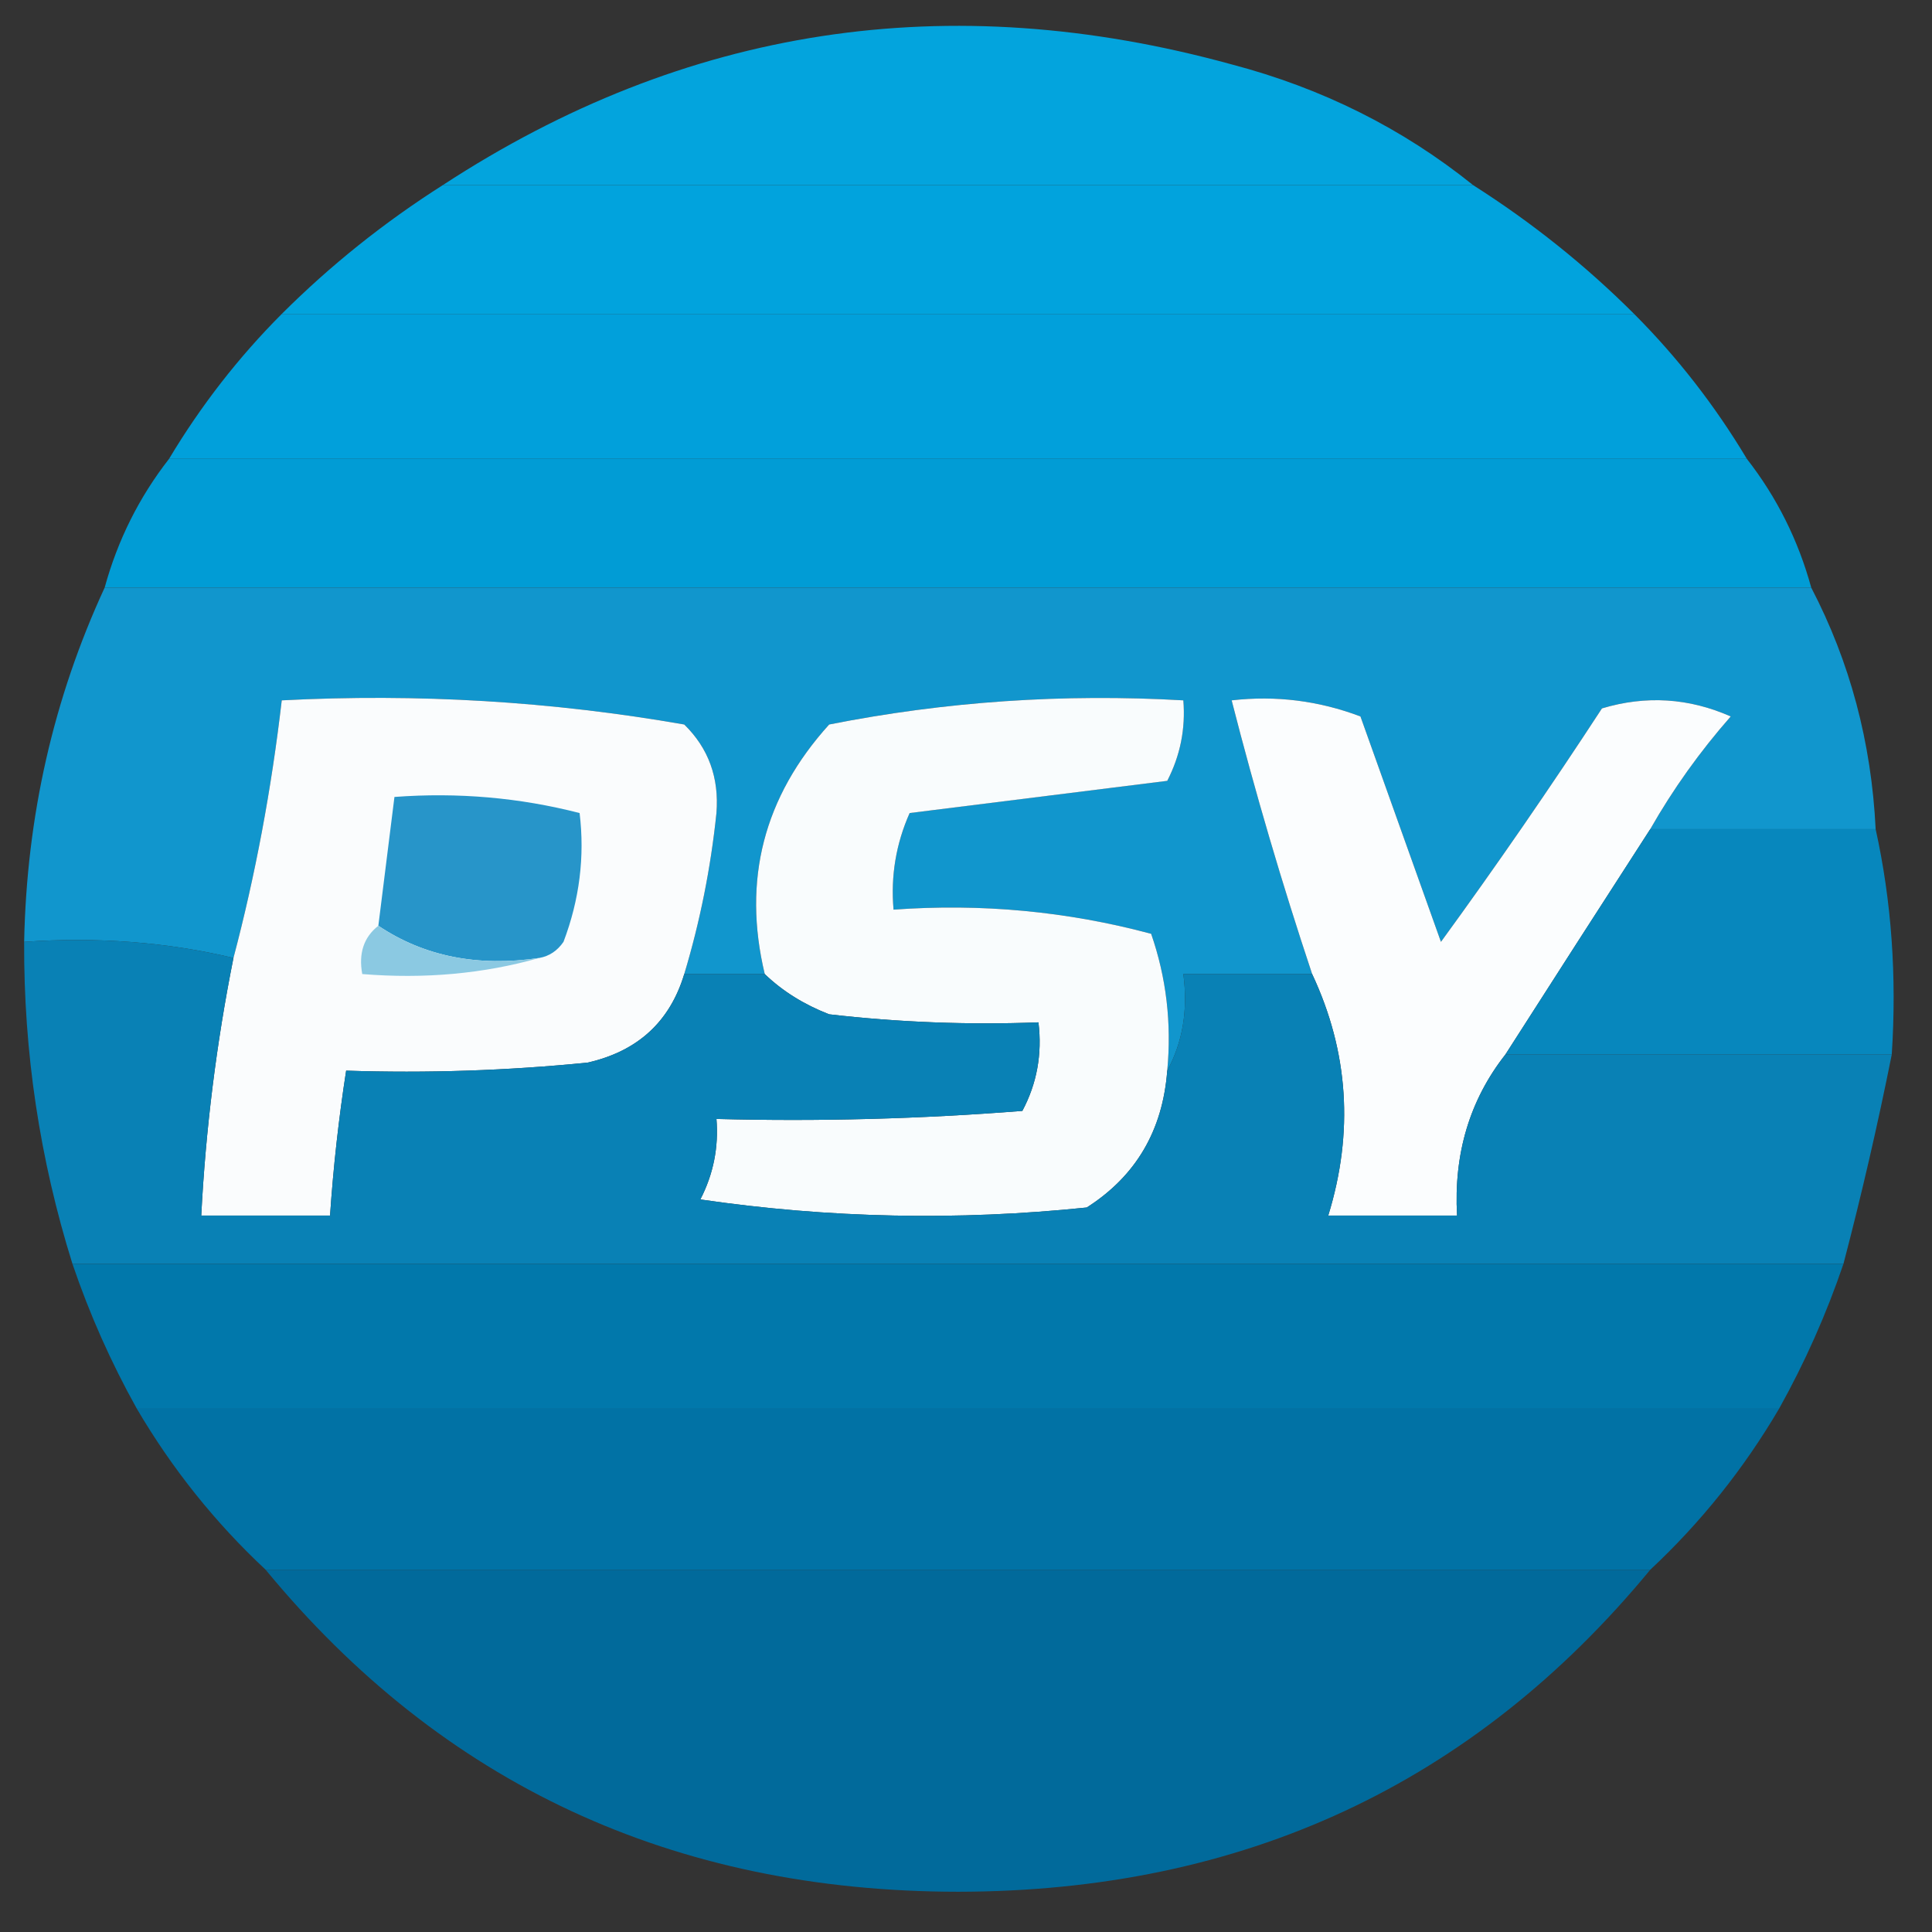
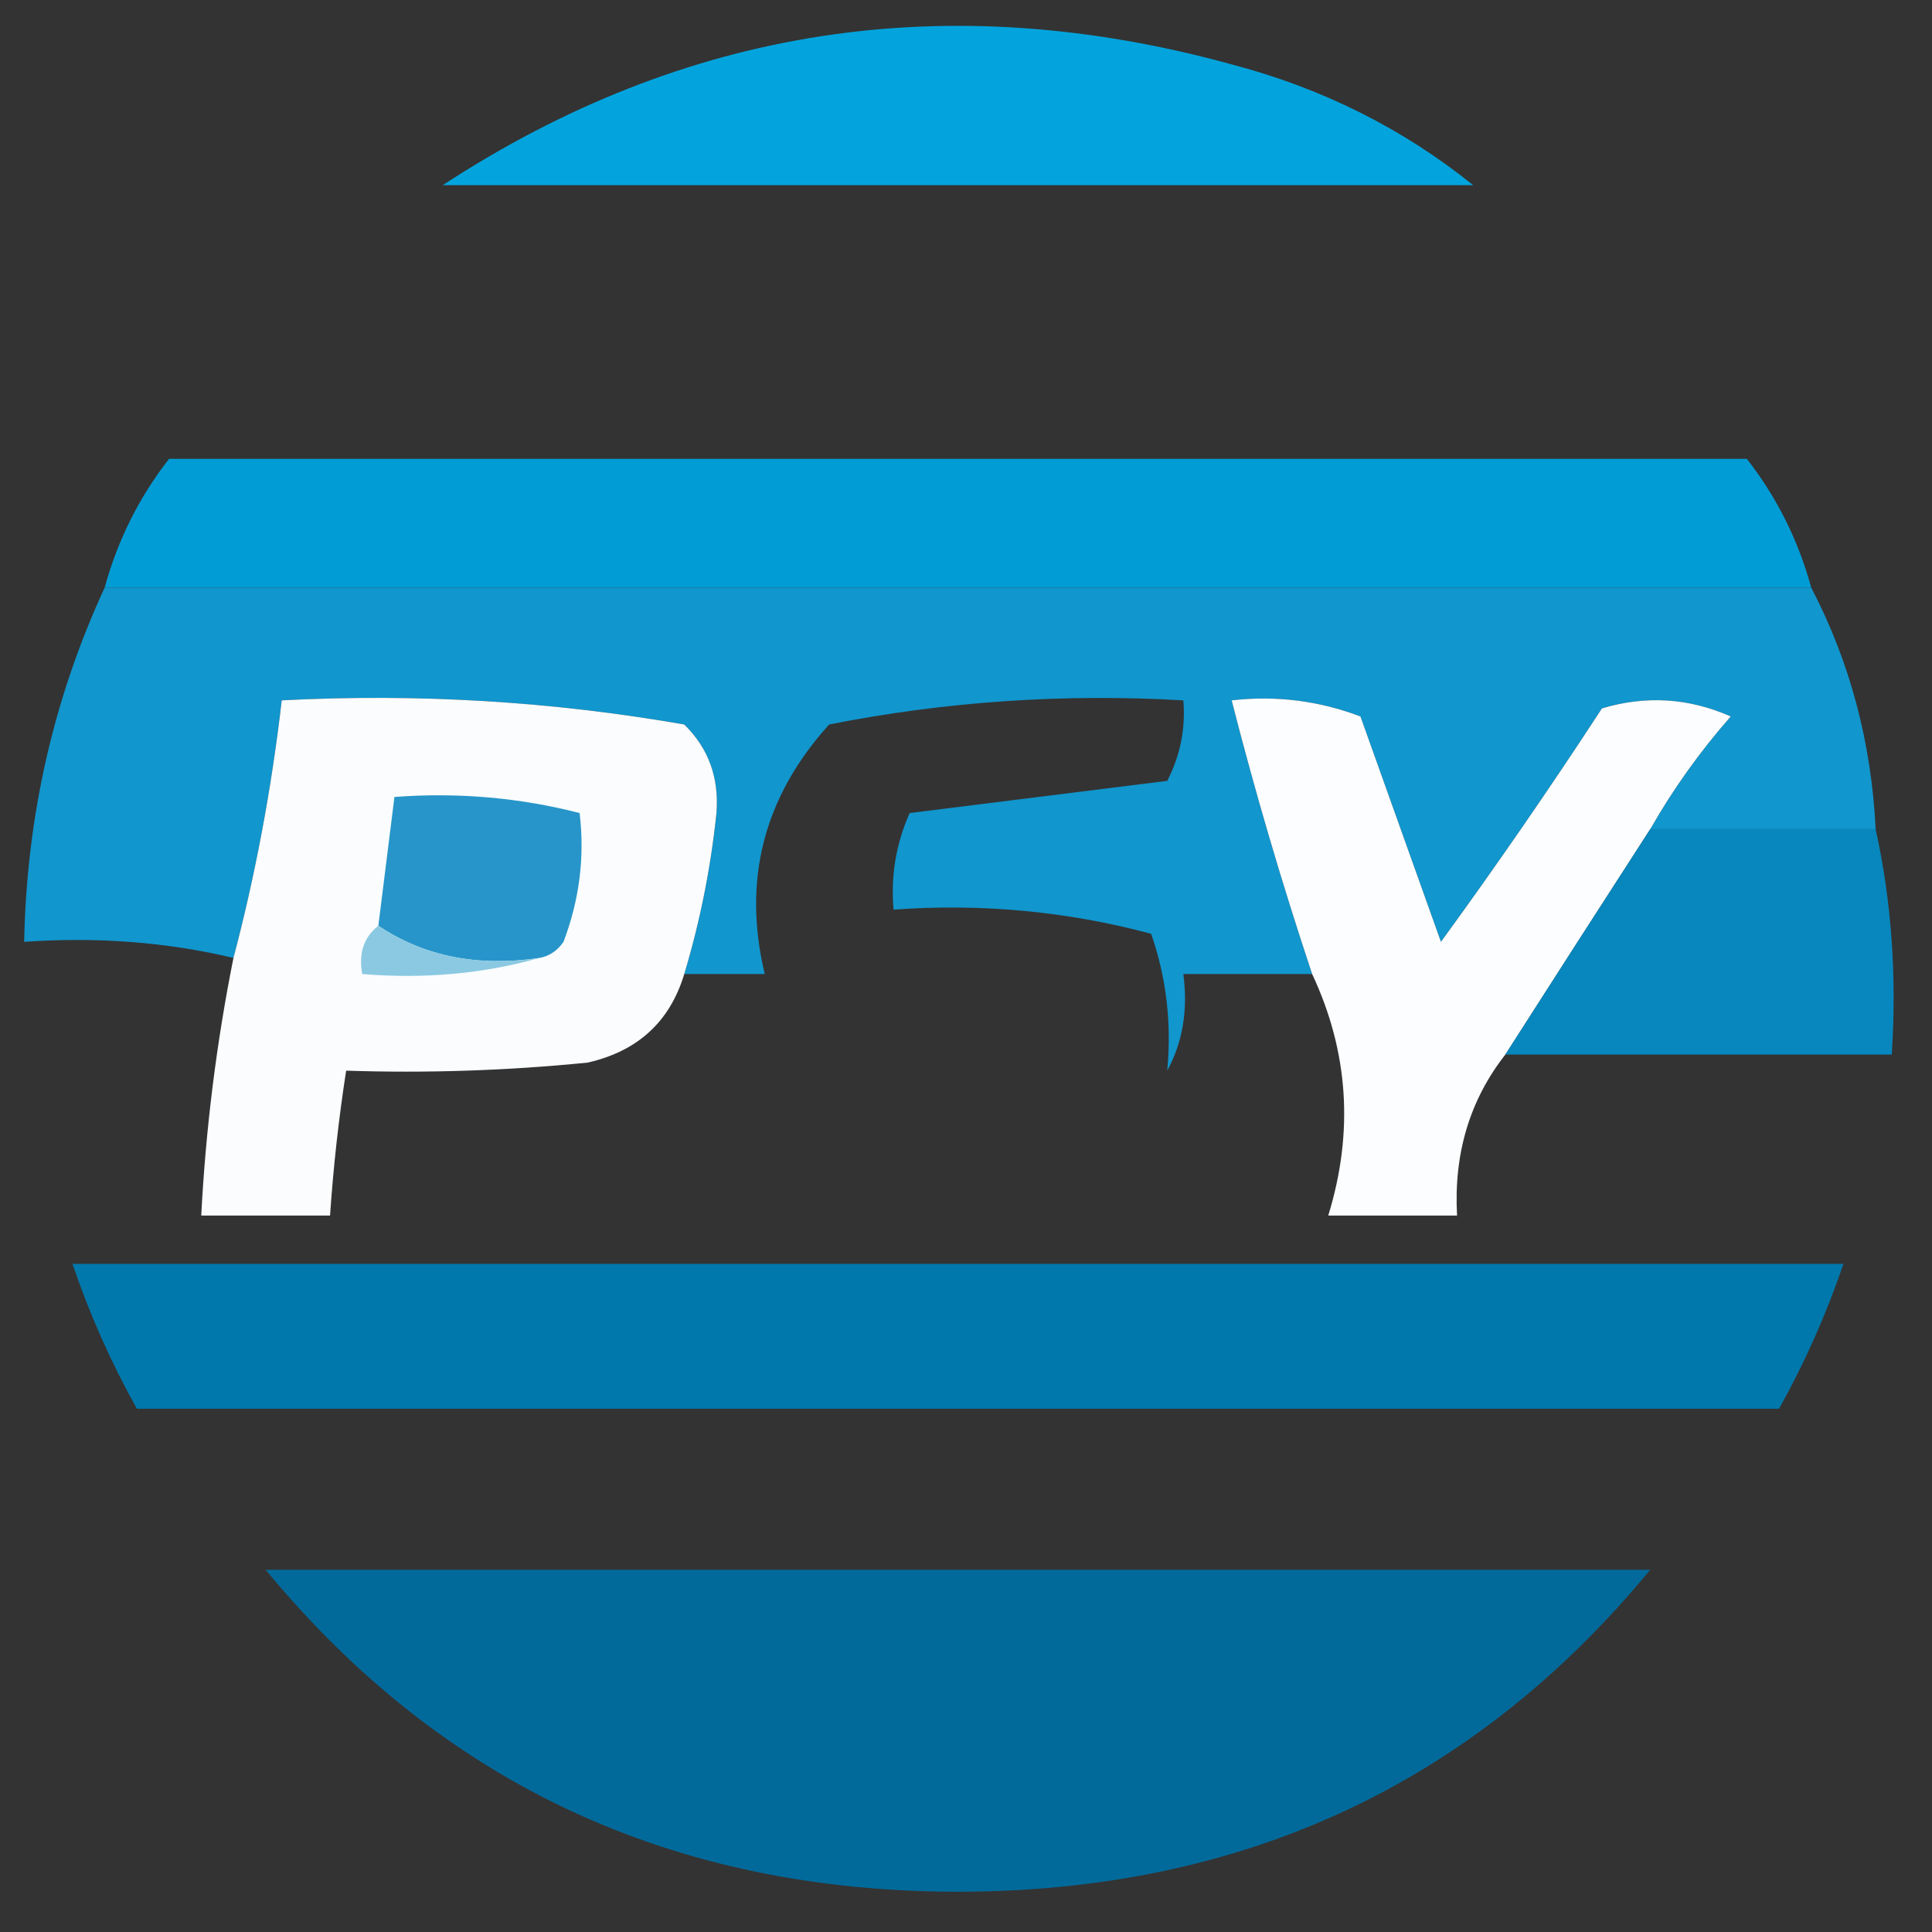
<svg xmlns="http://www.w3.org/2000/svg" version="1.1" width="120px" height="120px" style="shape-rendering:geometricPrecision; text-rendering:geometricPrecision; image-rendering:optimizeQuality; fill-rule:evenodd; clip-rule:evenodd">
  <rect width="100%" height="100%" fill="#333333" stroke="none" />
  <g>
    <path style="opacity:0.948" fill="#00aae6" d="M 91.5,11.5 C 70.167,11.5 48.833,11.5 27.5,11.5C 42.562,1.658 58.895,-0.842 76.5,4C 82.119,5.476 87.119,7.976 91.5,11.5 Z" />
  </g>
  <g>
-     <path style="opacity:0.974" fill="#00a6e2" d="M 27.5,11.5 C 48.833,11.5 70.167,11.5 91.5,11.5C 95.146,13.817 98.48,16.484 101.5,19.5C 73.5,19.5 45.5,19.5 17.5,19.5C 20.52,16.484 23.854,13.817 27.5,11.5 Z" />
-   </g>
+     </g>
  <g>
-     <path style="opacity:0.984" fill="#00a1dd" d="M 17.5,19.5 C 45.5,19.5 73.5,19.5 101.5,19.5C 104.185,22.19 106.518,25.19 108.5,28.5C 75.833,28.5 43.167,28.5 10.5,28.5C 12.482,25.19 14.815,22.19 17.5,19.5 Z" />
-   </g>
+     </g>
  <g>
    <path style="opacity:0.986" fill="#009dd7" d="M 10.5,28.5 C 43.167,28.5 75.833,28.5 108.5,28.5C 110.358,30.883 111.692,33.55 112.5,36.5C 77.167,36.5 41.833,36.5 6.5,36.5C 7.308,33.55 8.642,30.883 10.5,28.5 Z" />
  </g>
  <g>
    <path style="opacity:0.988" fill="#1197ce" d="M 6.5,36.5 C 41.833,36.5 77.167,36.5 112.5,36.5C 114.905,41.112 116.238,46.112 116.5,51.5C 111.833,51.5 107.167,51.5 102.5,51.5C 103.912,49.02 105.578,46.687 107.5,44.5C 104.894,43.348 102.227,43.182 99.5,44C 96.29,48.92 92.957,53.754 89.5,58.5C 87.837,53.855 86.17,49.188 84.5,44.5C 81.913,43.52 79.247,43.187 76.5,43.5C 77.964,49.225 79.631,54.892 81.5,60.5C 78.833,60.5 76.167,60.5 73.5,60.5C 73.795,62.735 73.461,64.735 72.5,66.5C 72.777,63.553 72.444,60.719 71.5,58C 66.292,56.603 60.959,56.103 55.5,56.5C 55.318,54.409 55.652,52.409 56.5,50.5C 61.833,49.833 67.167,49.167 72.5,48.5C 73.309,46.929 73.643,45.262 73.5,43.5C 66.053,43.071 58.719,43.571 51.5,45C 47.436,49.492 46.103,54.658 47.5,60.5C 45.833,60.5 44.167,60.5 42.5,60.5C 43.479,57.246 44.146,53.913 44.5,50.5C 44.674,48.307 44.007,46.473 42.5,45C 34.277,43.562 25.943,43.062 17.5,43.5C 16.859,49.025 15.859,54.358 14.5,59.5C 10.366,58.515 6.032,58.182 1.5,58.5C 1.655,50.712 3.321,43.379 6.5,36.5 Z" />
  </g>
  <g>
    <path style="opacity:1" fill="#fafcfd" d="M 42.5,60.5 C 41.607,63.461 39.607,65.294 36.5,66C 31.511,66.499 26.511,66.666 21.5,66.5C 21.037,69.482 20.704,72.482 20.5,75.5C 17.833,75.5 15.167,75.5 12.5,75.5C 12.777,70.114 13.444,64.781 14.5,59.5C 15.859,54.358 16.859,49.025 17.5,43.5C 25.943,43.062 34.277,43.562 42.5,45C 44.007,46.473 44.674,48.307 44.5,50.5C 44.146,53.913 43.479,57.246 42.5,60.5 Z" />
  </g>
  <g>
-     <path style="opacity:1" fill="#f9fcfd" d="M 72.5,66.5 C 72.217,70.221 70.55,73.054 67.5,75C 59.479,75.832 51.479,75.665 43.5,74.5C 44.309,72.929 44.643,71.262 44.5,69.5C 50.842,69.666 57.175,69.499 63.5,69C 64.406,67.3 64.739,65.467 64.5,63.5C 60.154,63.666 55.821,63.499 51.5,63C 49.934,62.392 48.6,61.559 47.5,60.5C 46.103,54.658 47.436,49.492 51.5,45C 58.719,43.571 66.053,43.071 73.5,43.5C 73.643,45.262 73.309,46.929 72.5,48.5C 67.167,49.167 61.833,49.833 56.5,50.5C 55.652,52.409 55.318,54.409 55.5,56.5C 60.959,56.103 66.292,56.603 71.5,58C 72.444,60.719 72.777,63.553 72.5,66.5 Z" />
-   </g>
+     </g>
  <g>
    <path style="opacity:1" fill="#fbfdfe" d="M 102.5,51.5 C 99.474,56.184 96.474,60.851 93.5,65.5C 91.288,68.321 90.288,71.655 90.5,75.5C 87.833,75.5 85.167,75.5 82.5,75.5C 84.095,70.324 83.762,65.324 81.5,60.5C 79.631,54.892 77.964,49.225 76.5,43.5C 79.247,43.187 81.913,43.52 84.5,44.5C 86.17,49.188 87.837,53.855 89.5,58.5C 92.957,53.754 96.29,48.92 99.5,44C 102.227,43.182 104.894,43.348 107.5,44.5C 105.578,46.687 103.912,49.02 102.5,51.5 Z" />
  </g>
  <g>
    <path style="opacity:1" fill="#2795c9" d="M 33.5,59.5 C 29.671,60.069 26.337,59.402 23.5,57.5C 23.833,54.833 24.167,52.167 24.5,49.5C 28.437,49.206 32.27,49.54 36,50.5C 36.328,53.207 35.995,55.874 35,58.5C 34.617,59.056 34.117,59.389 33.5,59.5 Z" />
  </g>
  <g>
    <path style="opacity:1" fill="#8bc9e2" d="M 23.5,57.5 C 26.337,59.402 29.671,60.069 33.5,59.5C 30.038,60.482 26.371,60.815 22.5,60.5C 22.263,59.209 22.596,58.209 23.5,57.5 Z" />
  </g>
  <g>
    <path style="opacity:0.971" fill="#078ac1" d="M 102.5,51.5 C 107.167,51.5 111.833,51.5 116.5,51.5C 117.486,55.97 117.819,60.637 117.5,65.5C 109.5,65.5 101.5,65.5 93.5,65.5C 96.474,60.851 99.474,56.184 102.5,51.5 Z" />
  </g>
  <g>
-     <path style="opacity:0.989" fill="#0a82b7" d="M 1.5,58.5 C 6.032,58.182 10.366,58.515 14.5,59.5C 13.444,64.781 12.777,70.114 12.5,75.5C 15.167,75.5 17.833,75.5 20.5,75.5C 20.704,72.482 21.037,69.482 21.5,66.5C 26.511,66.666 31.511,66.499 36.5,66C 39.607,65.294 41.607,63.461 42.5,60.5C 44.167,60.5 45.833,60.5 47.5,60.5C 48.6,61.559 49.934,62.392 51.5,63C 55.821,63.499 60.154,63.666 64.5,63.5C 64.739,65.467 64.406,67.3 63.5,69C 57.175,69.499 50.842,69.666 44.5,69.5C 44.643,71.262 44.309,72.929 43.5,74.5C 51.479,75.665 59.479,75.832 67.5,75C 70.55,73.054 72.217,70.221 72.5,66.5C 73.461,64.735 73.795,62.735 73.5,60.5C 76.167,60.5 78.833,60.5 81.5,60.5C 83.762,65.324 84.095,70.324 82.5,75.5C 85.167,75.5 87.833,75.5 90.5,75.5C 90.288,71.655 91.288,68.321 93.5,65.5C 101.5,65.5 109.5,65.5 117.5,65.5C 116.628,69.862 115.628,74.196 114.5,78.5C 77.833,78.5 41.167,78.5 4.5,78.5C 2.467,72 1.467,65.334 1.5,58.5 Z" />
-   </g>
+     </g>
  <g>
    <path style="opacity:0.986" fill="#0079ac" d="M 4.5,78.5 C 41.167,78.5 77.833,78.5 114.5,78.5C 113.441,81.618 112.108,84.618 110.5,87.5C 76.5,87.5 42.5,87.5 8.5,87.5C 6.892,84.618 5.559,81.618 4.5,78.5 Z" />
  </g>
  <g>
-     <path style="opacity:0.987" fill="#0073a6" d="M 8.5,87.5 C 42.5,87.5 76.5,87.5 110.5,87.5C 108.303,91.238 105.636,94.571 102.5,97.5C 73.833,97.5 45.167,97.5 16.5,97.5C 13.364,94.571 10.697,91.238 8.5,87.5 Z" />
-   </g>
+     </g>
  <g>
    <path style="opacity:0.971" fill="#006c9e" d="M 16.5,97.5 C 45.167,97.5 73.833,97.5 102.5,97.5C 91.52,110.817 77.187,117.484 59.5,117.5C 41.813,117.484 27.48,110.817 16.5,97.5 Z" />
  </g>
</svg>